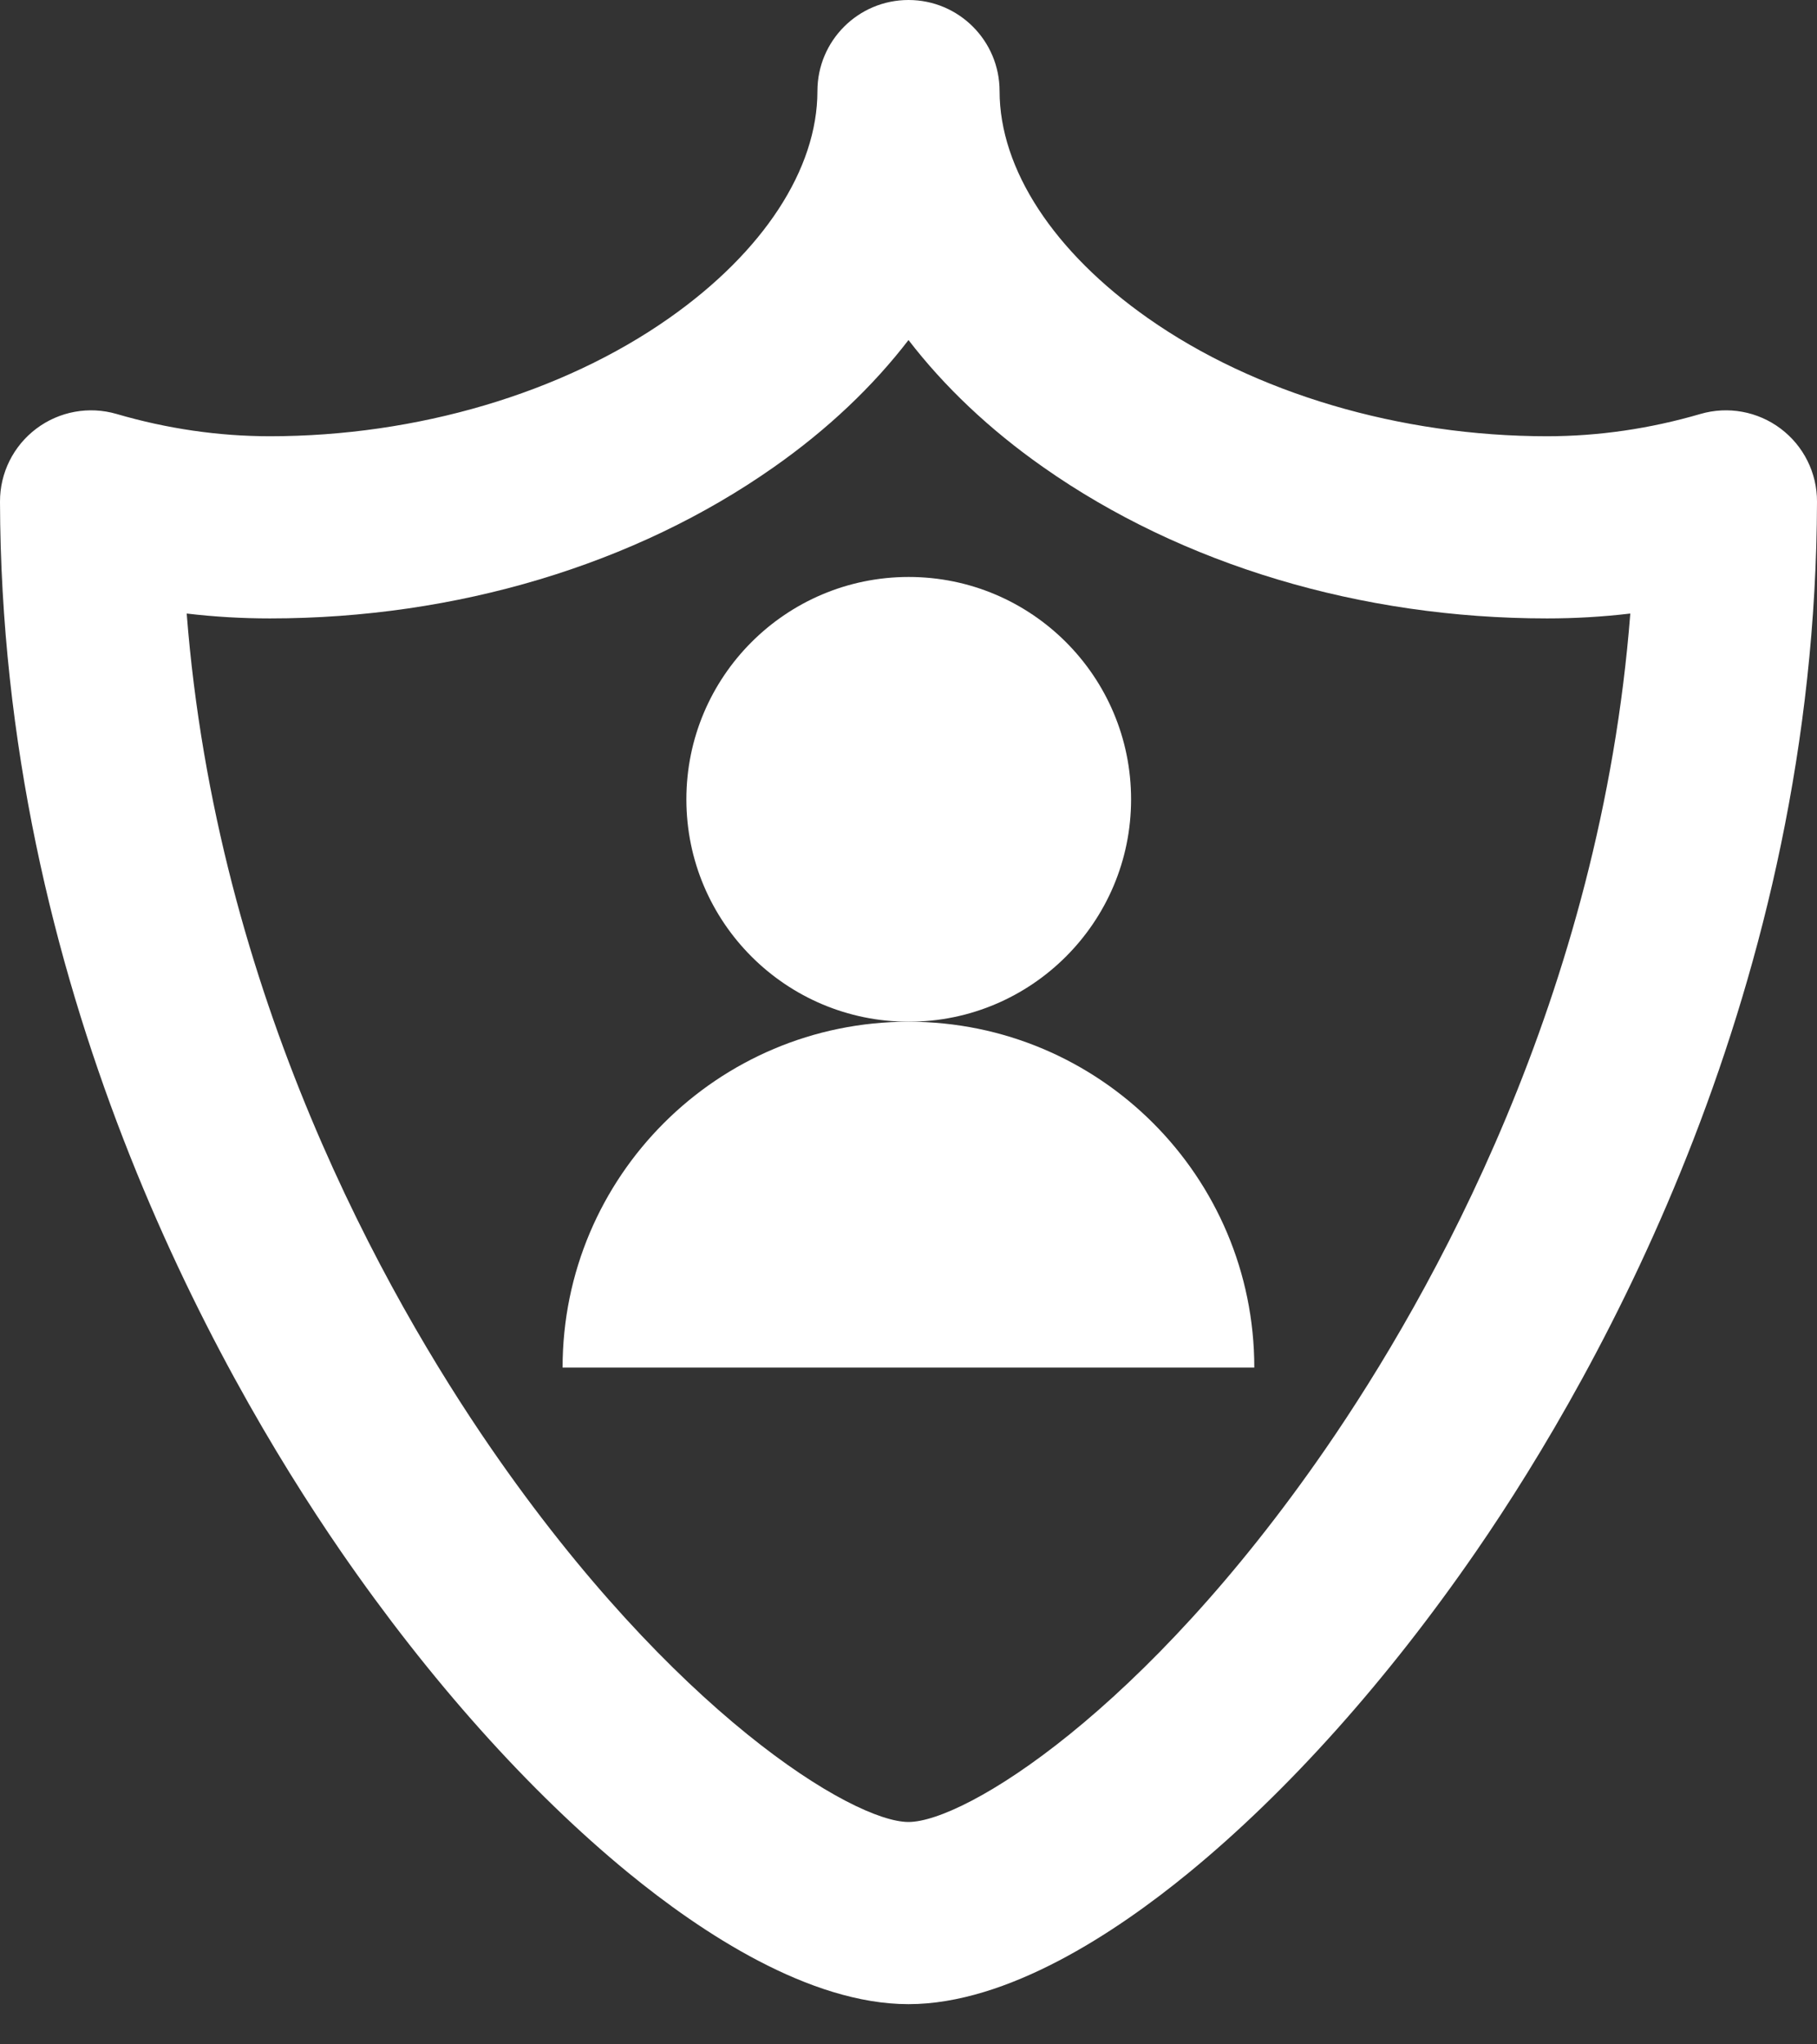
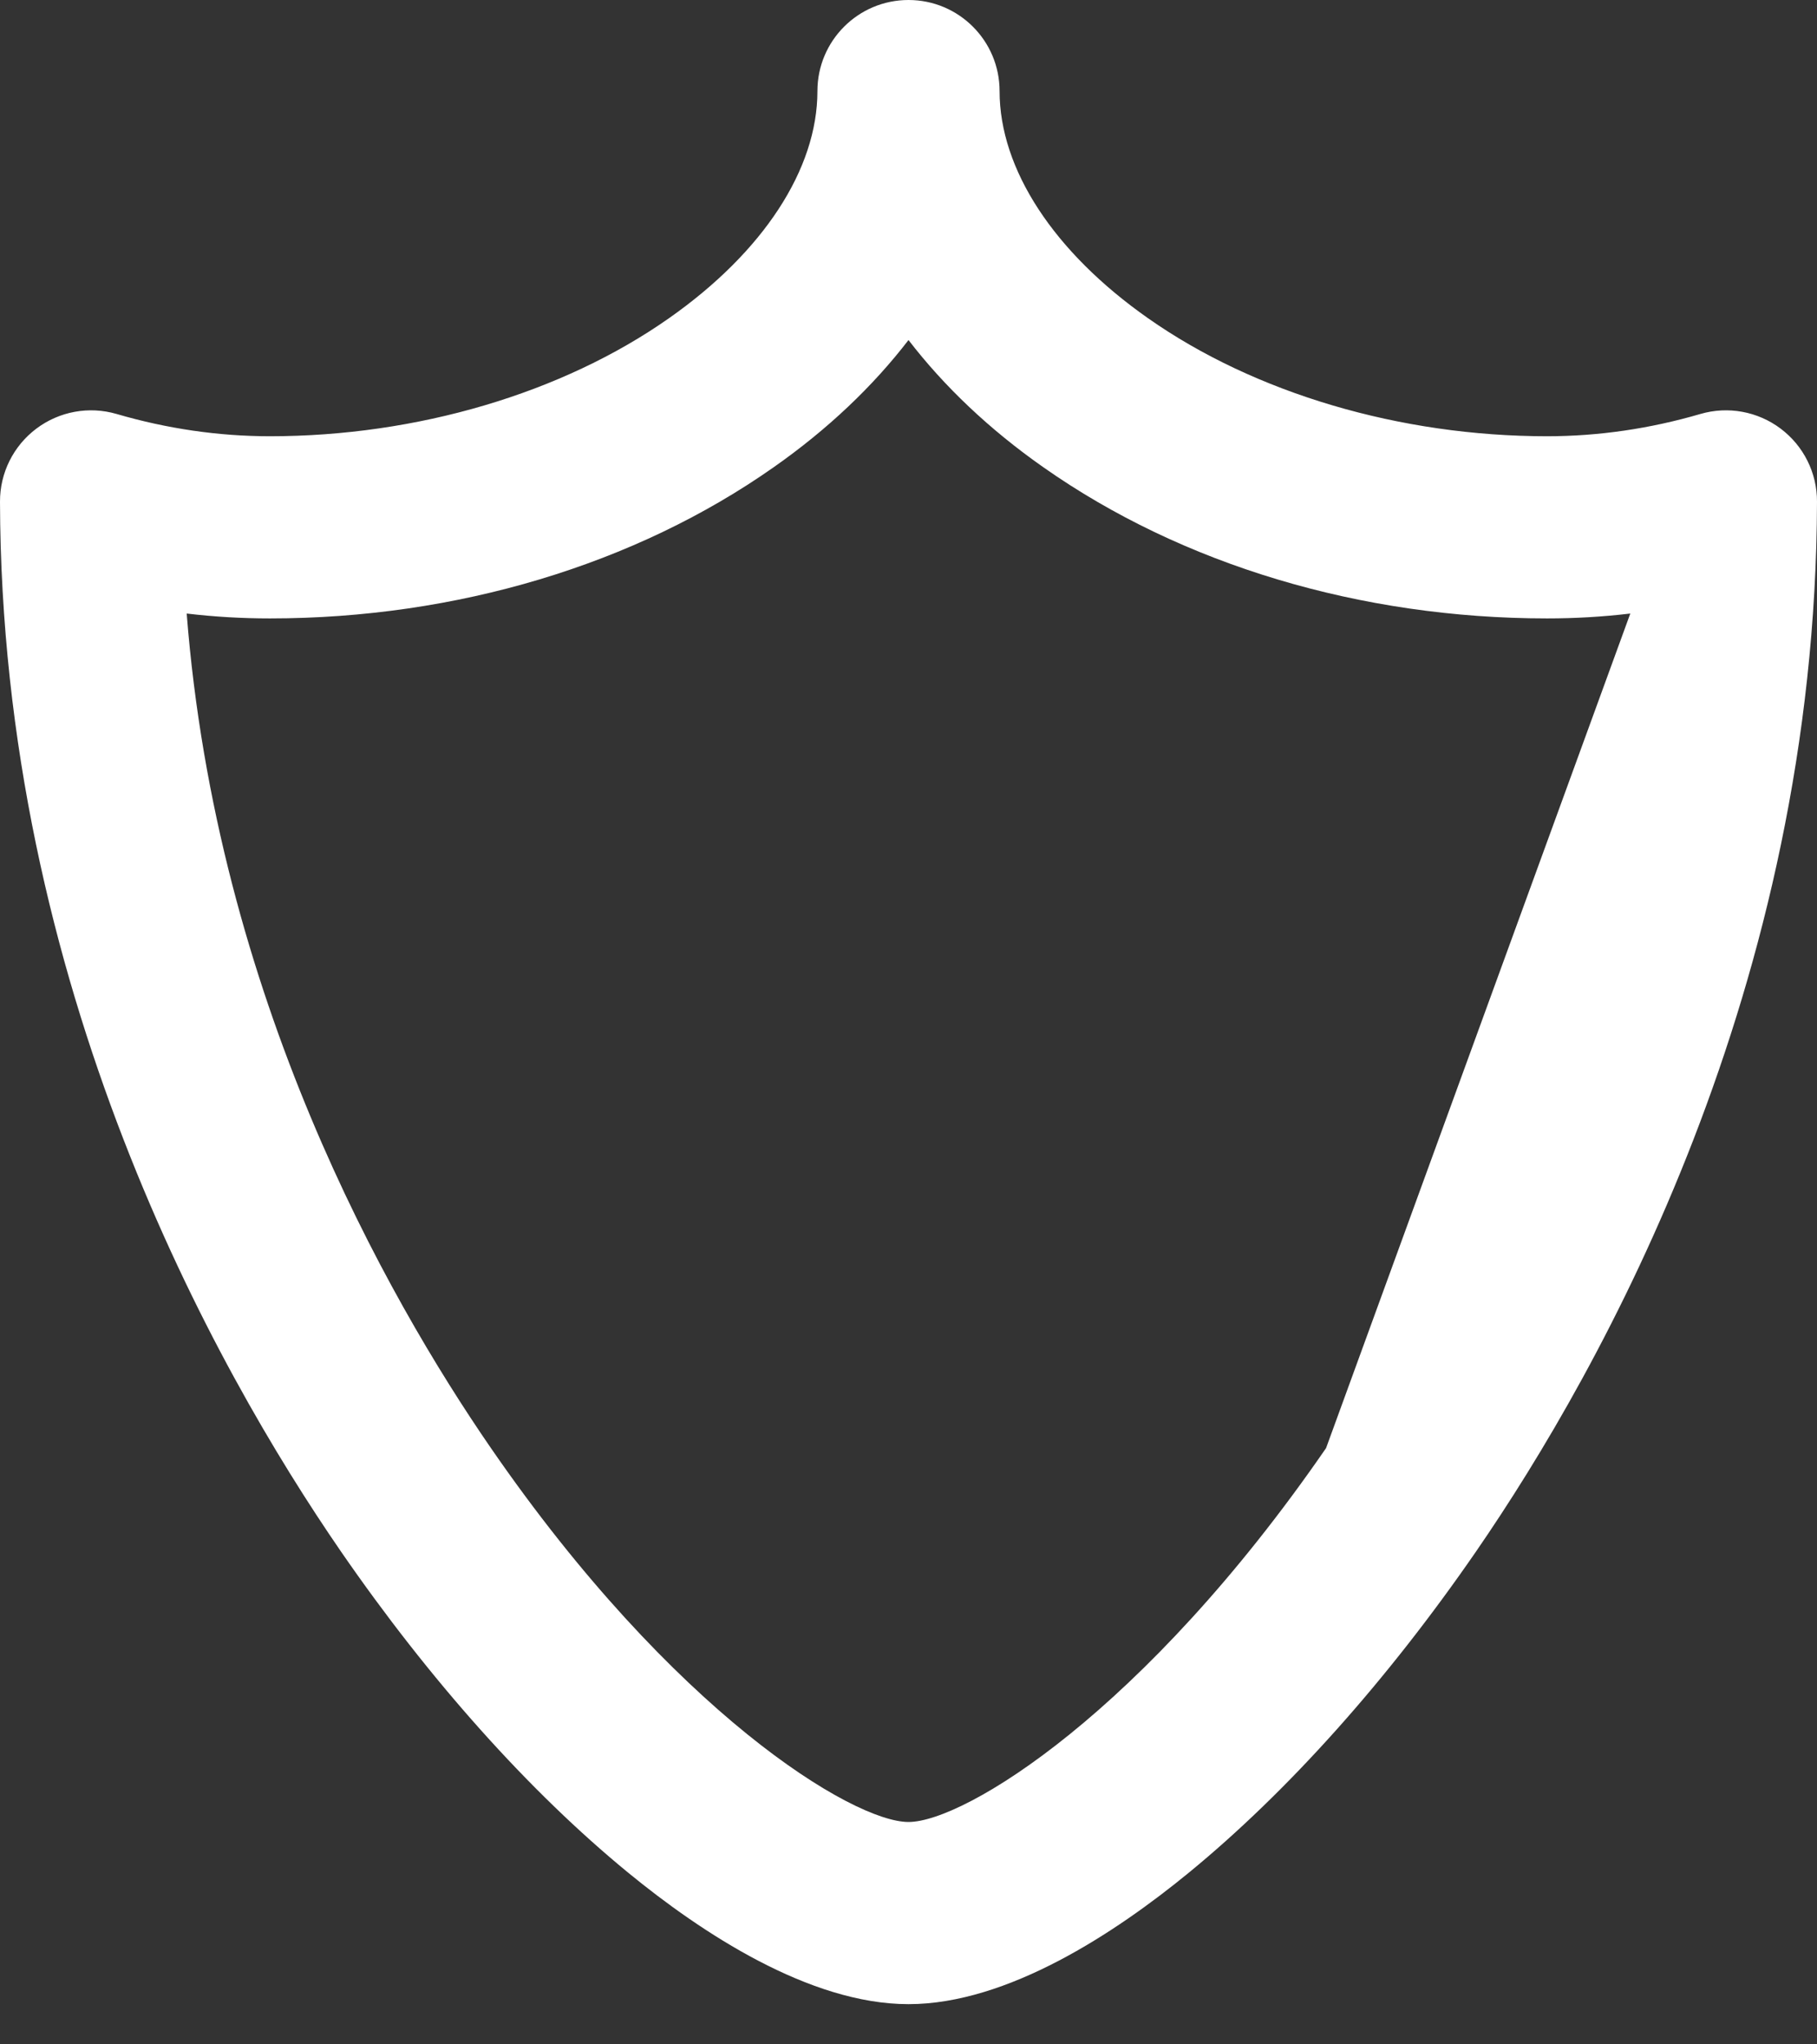
<svg xmlns="http://www.w3.org/2000/svg" width="16" height="18" viewBox="0 0 16 18" fill="none">
  <rect x="0" y="0" width="16" height="18" fill="#333333" stroke="none" />
-   <path d="M15.68 3.774C15.478 3.622 15.216 3.574 14.973 3.645C14.528 3.775 14.074 3.841 13.623 3.841C12.329 3.841 11.048 3.462 10.108 2.801C9.278 2.218 8.802 1.489 8.802 0.802C8.802 0.359 8.443 0 8 0C7.557 0 7.198 0.359 7.198 0.802C7.198 1.489 6.722 2.218 5.892 2.801C4.952 3.462 3.671 3.841 2.377 3.841C1.926 3.841 1.472 3.775 1.027 3.645C0.784 3.574 0.522 3.622 0.32 3.774C0.118 3.926 -0.001 4.164 2.17757e-06 4.417C0.011 8.682 1.886 12.039 3.002 13.66C3.783 14.793 4.657 15.771 5.531 16.488C6.175 17.016 7.127 17.646 8 17.646C8.873 17.646 9.825 17.016 10.469 16.488C11.343 15.771 12.217 14.793 12.998 13.66C14.114 12.039 15.989 8.682 16 4.417C16.001 4.164 15.882 3.926 15.68 3.774ZM11.677 12.75C10.074 15.076 8.491 16.042 8 16.042C7.509 16.042 5.926 15.076 4.323 12.75C3.4 11.41 1.906 8.766 1.644 5.402C1.888 5.431 2.133 5.445 2.377 5.445C4.017 5.445 5.593 4.972 6.814 4.113C7.289 3.78 7.687 3.401 8 2.994C8.313 3.401 8.711 3.78 9.186 4.113C10.407 4.972 11.983 5.445 13.623 5.445C13.867 5.445 14.112 5.431 14.356 5.402C14.094 8.766 12.6 11.41 11.677 12.75Z" fill="white" />
-   <path d="M8.002 8.996C9.083 8.996 9.96 8.119 9.96 7.038C9.96 5.957 9.083 5.08 8.002 5.08C6.921 5.08 6.044 5.957 6.044 7.038C6.044 8.119 6.921 8.996 8.002 8.996Z" fill="white" />
-   <path d="M8 8.996C6.318 8.996 4.954 10.359 4.954 12.041H11.045C11.045 10.359 9.682 8.996 8 8.996Z" fill="white" />
+   <path d="M15.68 3.774C15.478 3.622 15.216 3.574 14.973 3.645C14.528 3.775 14.074 3.841 13.623 3.841C12.329 3.841 11.048 3.462 10.108 2.801C9.278 2.218 8.802 1.489 8.802 0.802C8.802 0.359 8.443 0 8 0C7.557 0 7.198 0.359 7.198 0.802C7.198 1.489 6.722 2.218 5.892 2.801C4.952 3.462 3.671 3.841 2.377 3.841C1.926 3.841 1.472 3.775 1.027 3.645C0.784 3.574 0.522 3.622 0.32 3.774C0.118 3.926 -0.001 4.164 2.17757e-06 4.417C0.011 8.682 1.886 12.039 3.002 13.66C3.783 14.793 4.657 15.771 5.531 16.488C6.175 17.016 7.127 17.646 8 17.646C8.873 17.646 9.825 17.016 10.469 16.488C11.343 15.771 12.217 14.793 12.998 13.66C14.114 12.039 15.989 8.682 16 4.417C16.001 4.164 15.882 3.926 15.68 3.774ZM11.677 12.75C10.074 15.076 8.491 16.042 8 16.042C7.509 16.042 5.926 15.076 4.323 12.75C3.4 11.41 1.906 8.766 1.644 5.402C1.888 5.431 2.133 5.445 2.377 5.445C4.017 5.445 5.593 4.972 6.814 4.113C7.289 3.78 7.687 3.401 8 2.994C8.313 3.401 8.711 3.78 9.186 4.113C10.407 4.972 11.983 5.445 13.623 5.445C13.867 5.445 14.112 5.431 14.356 5.402Z" fill="white" />
</svg>